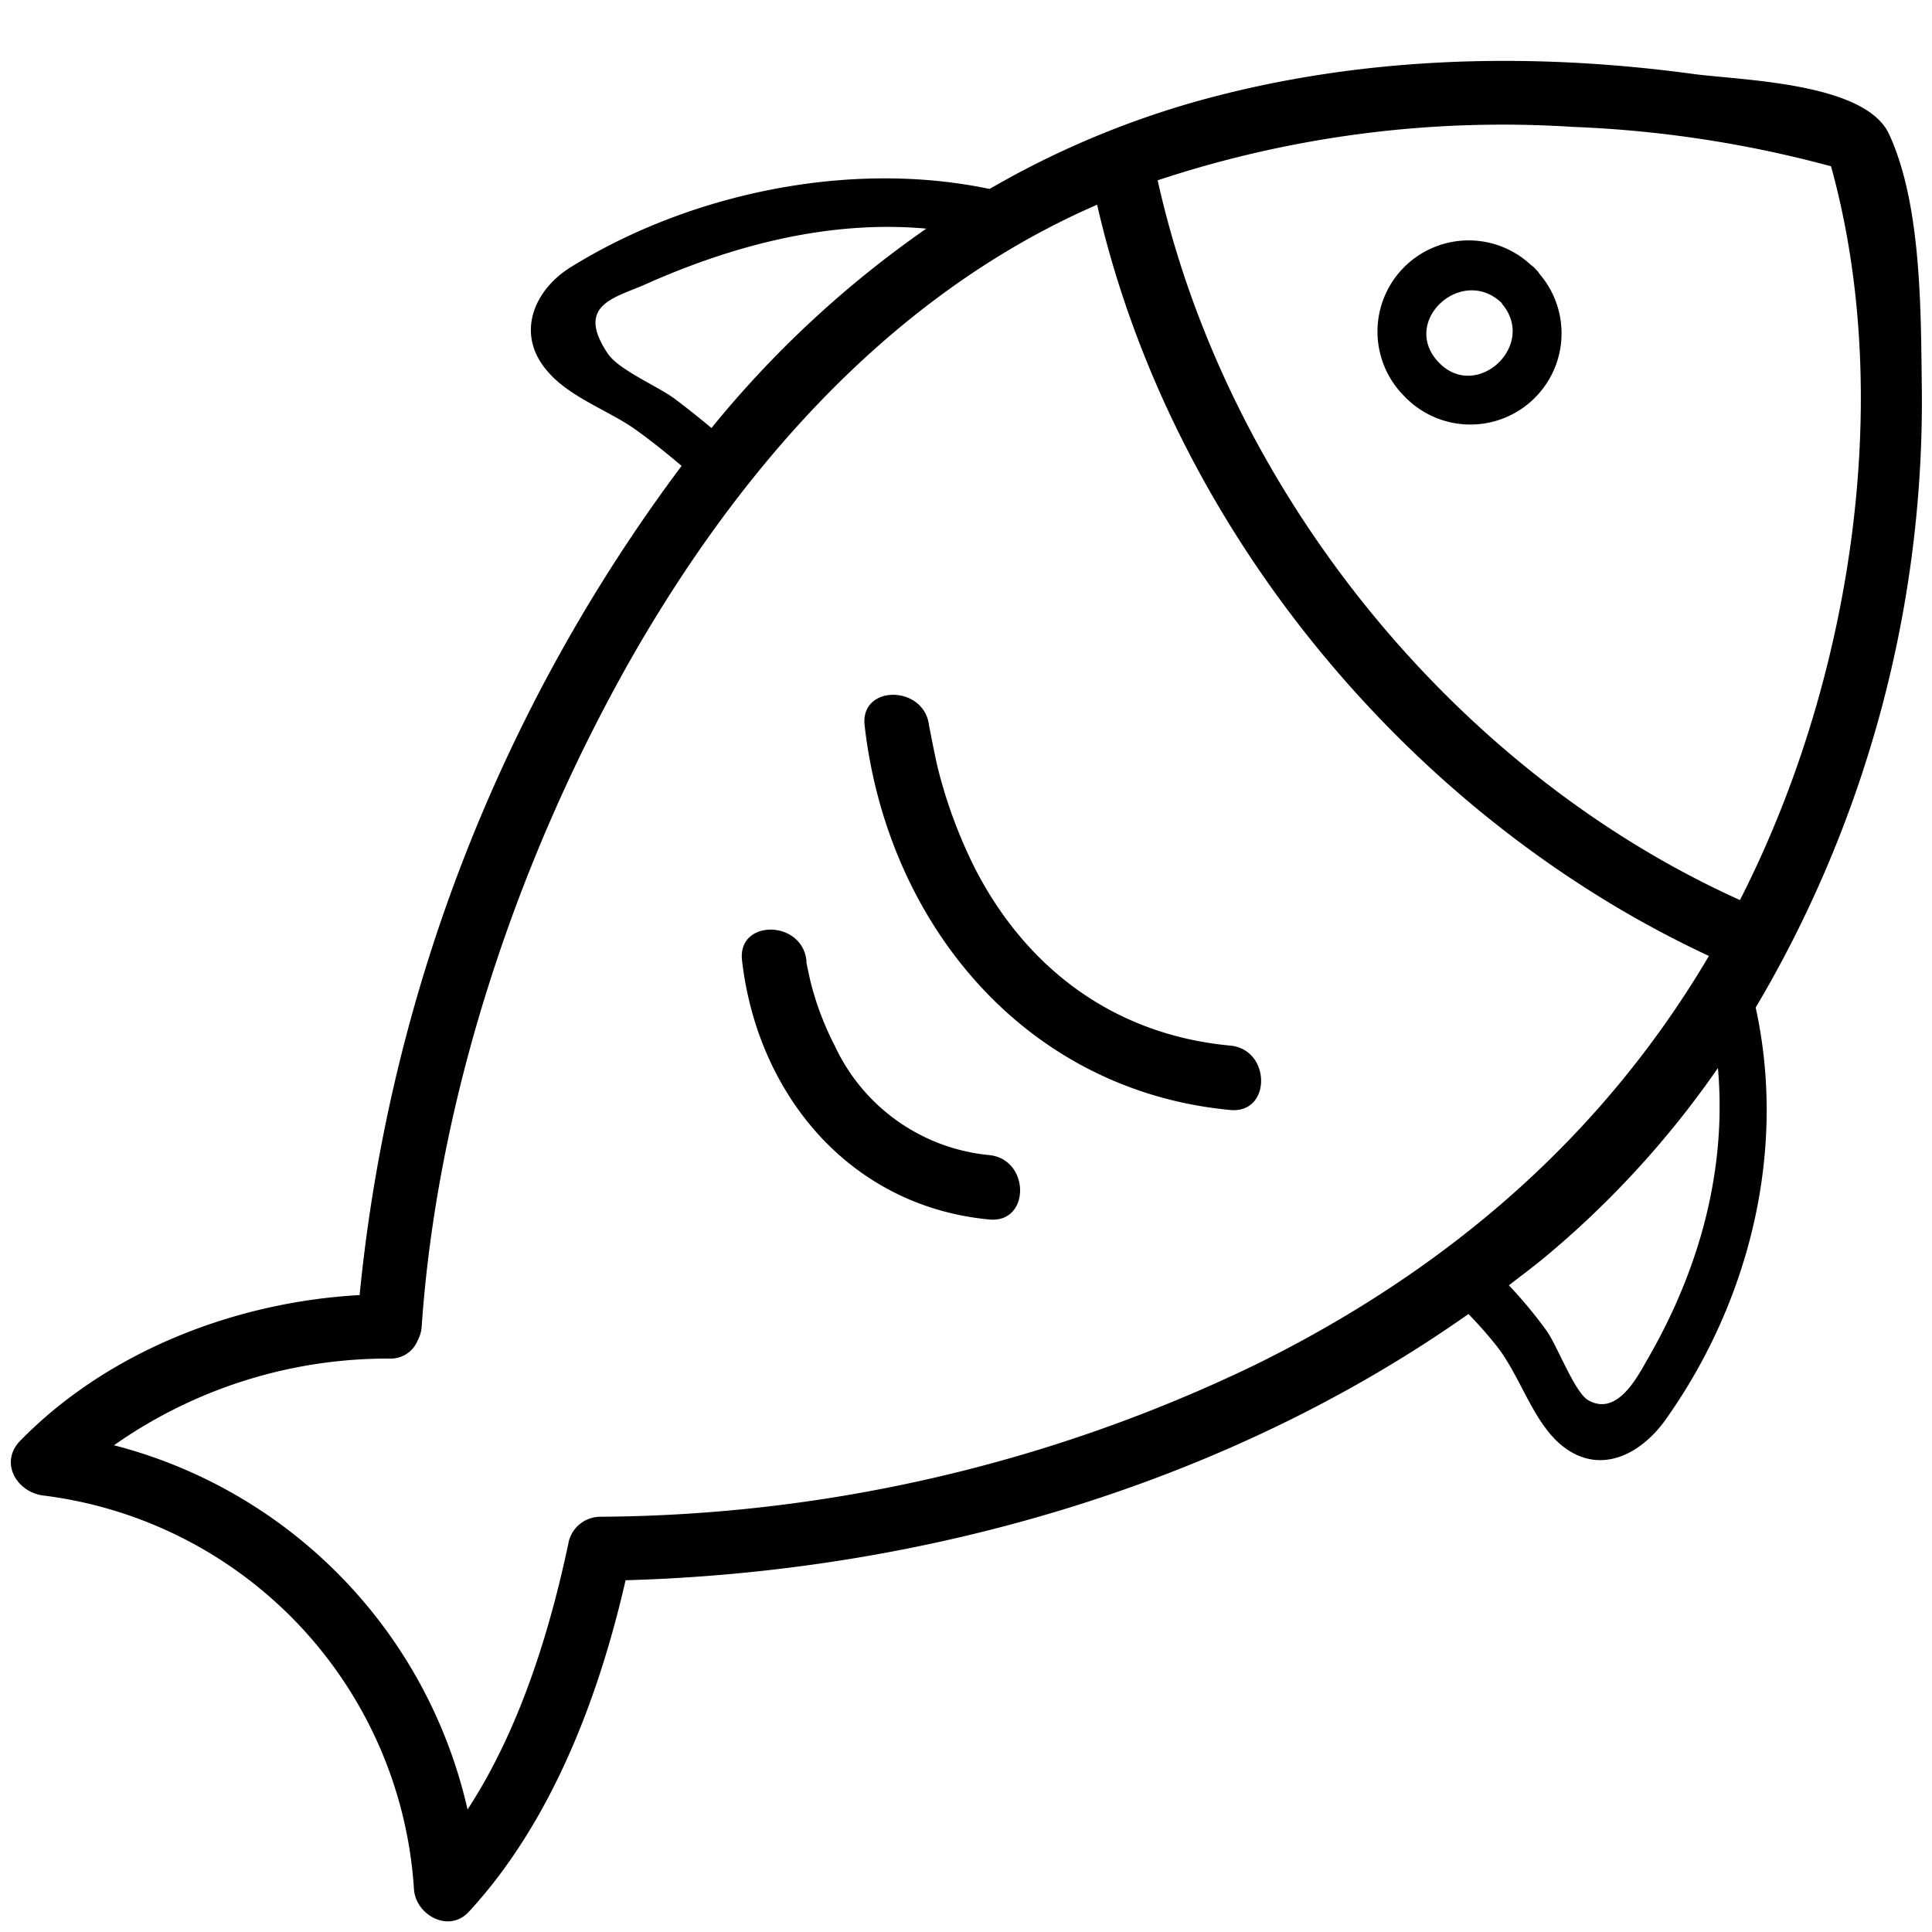
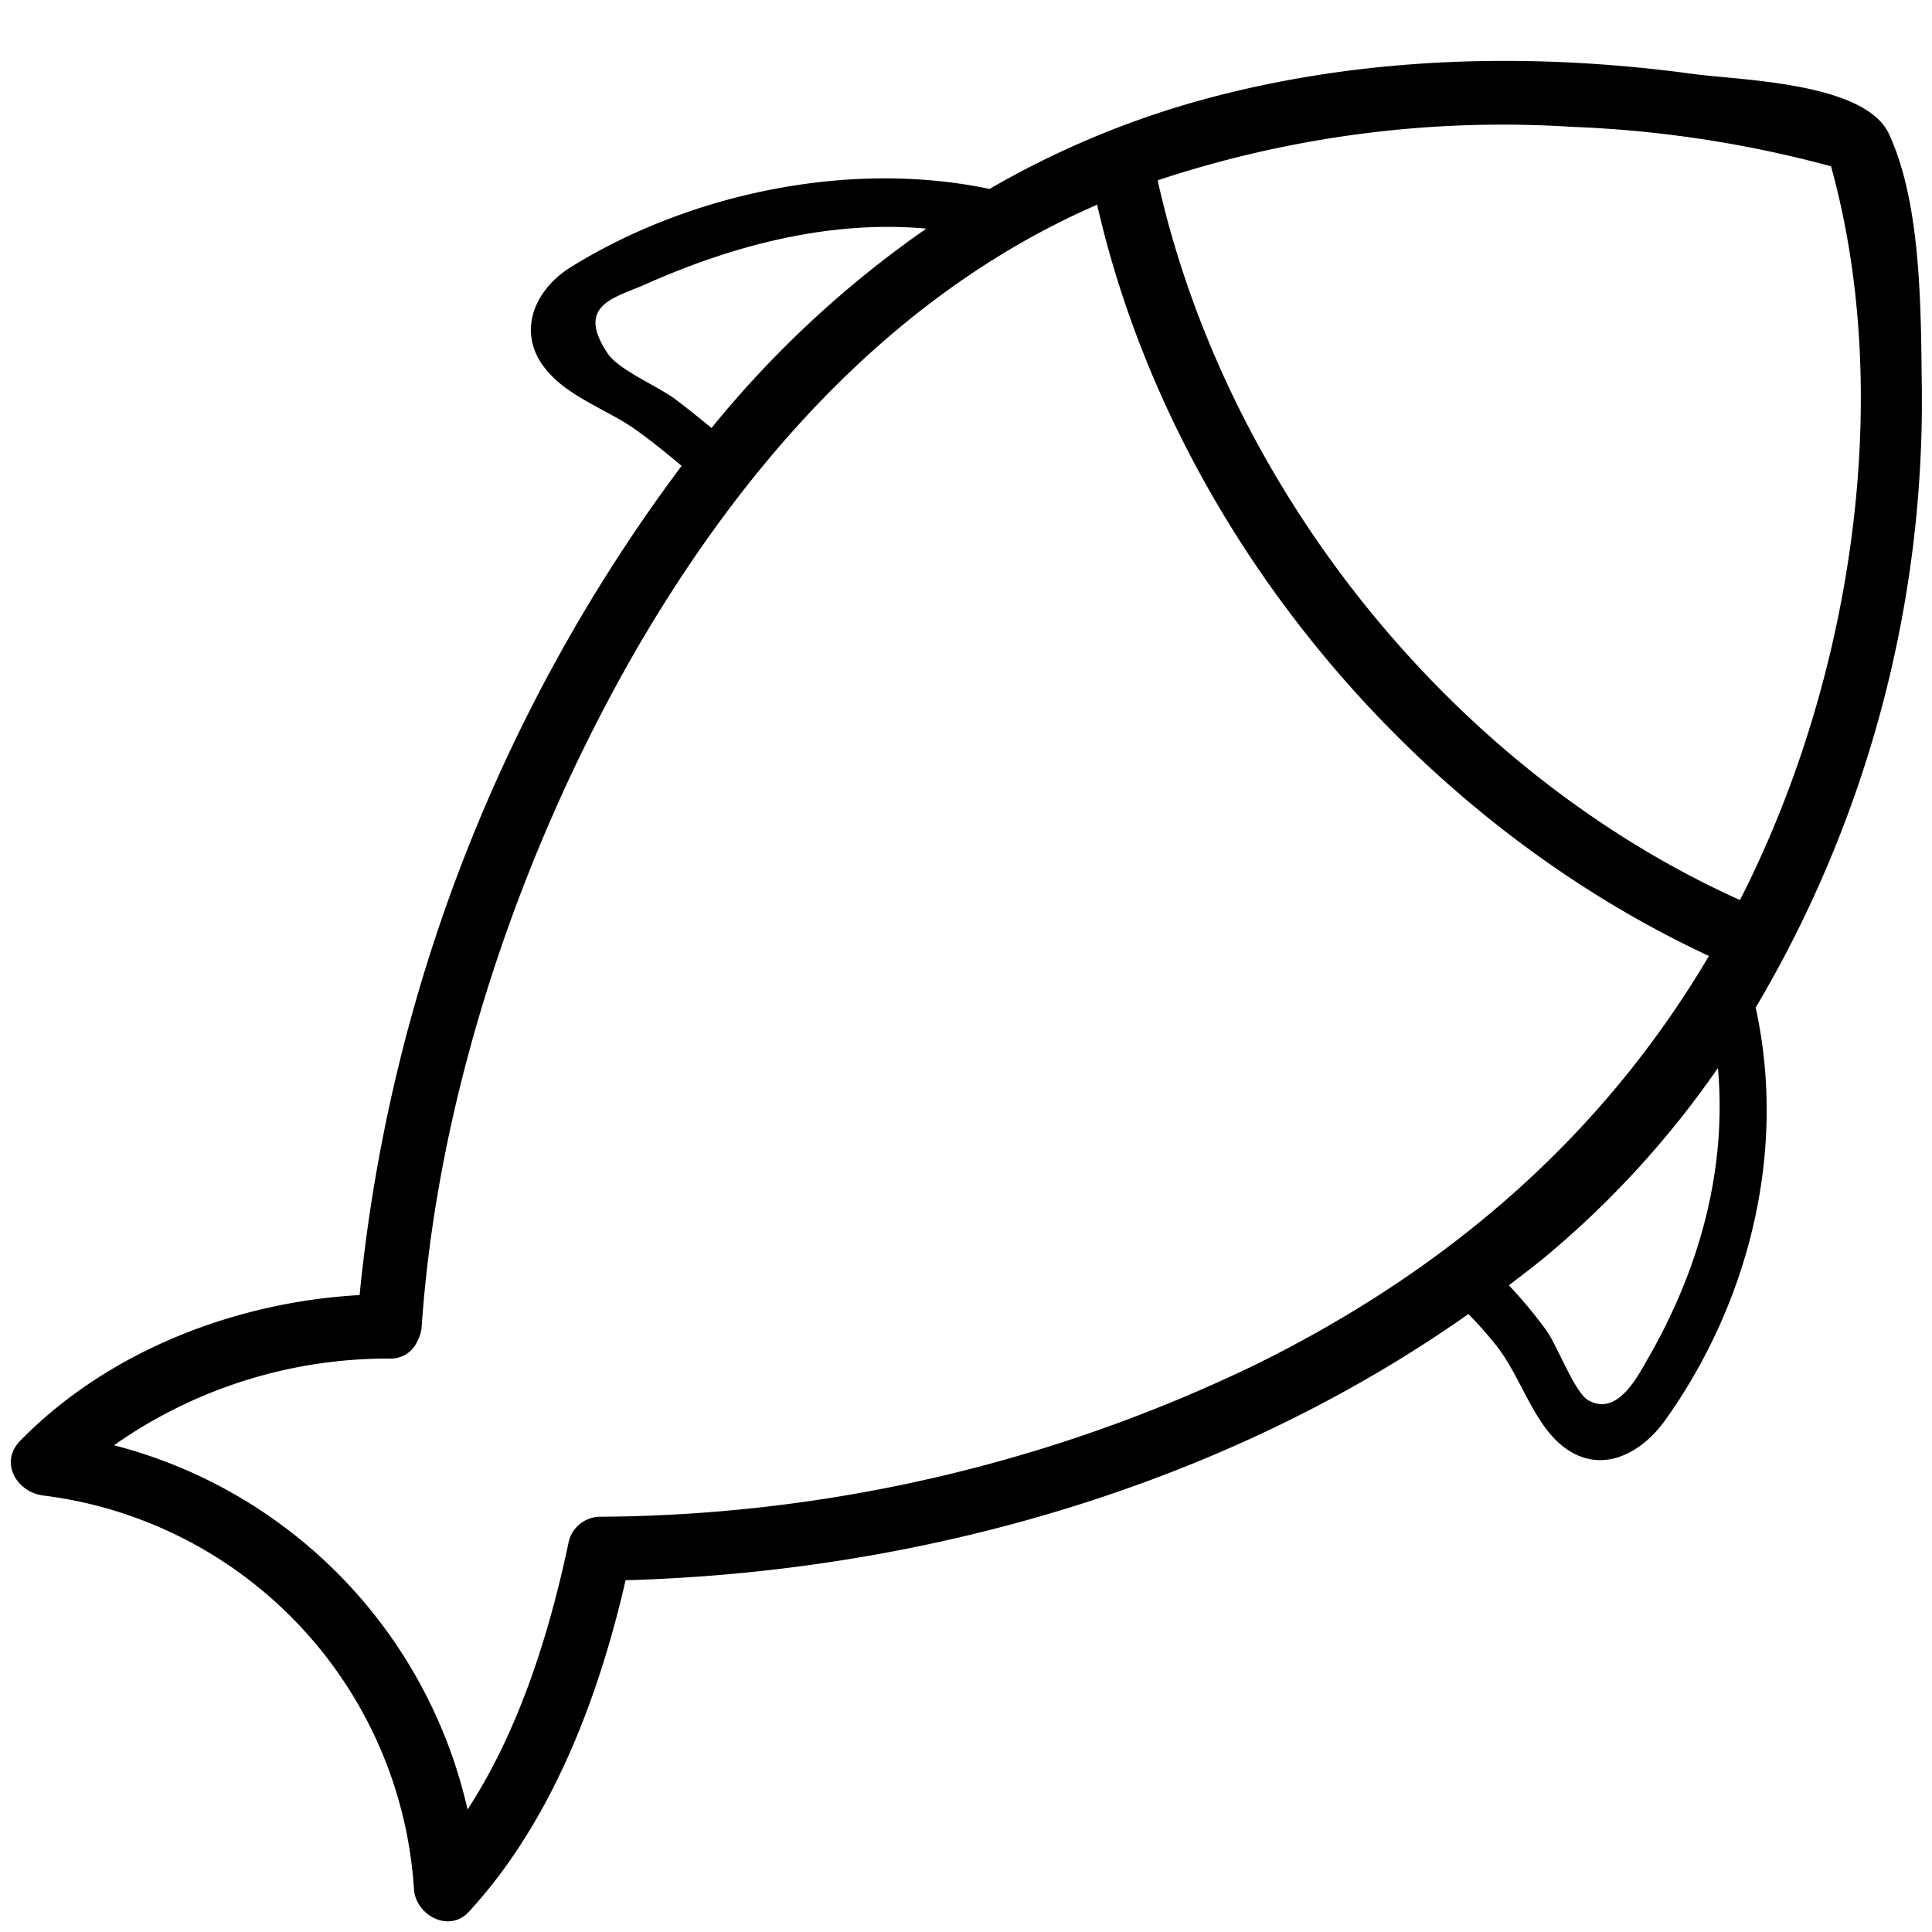
<svg xmlns="http://www.w3.org/2000/svg" id="Vrstva_1" data-name="Vrstva 1" viewBox="0 0 150 150">
  <defs>
    <style>.cls-1{fill:#000000;}</style>
  </defs>
  <title>icon</title>
  <path class="cls-1" d="M149.21,30.1c-.08-5.87,0-14.23-2.56-19.72-1.9-4-11.53-4.14-15.2-4.64C118.62,4,105.35,4.37,92.83,7.89a69.75,69.75,0,0,0-16,6.78C66,12.39,53.56,15,44.3,20.75,41.41,22.55,40,26,42.54,28.86c1.71,2,4.7,3,6.8,4.49,1.23.88,2.42,1.84,3.58,2.82a128.4,128.4,0,0,0-25,64.38c-9.63.53-19.54,4.35-26.34,11.3-1.66,1.69-.28,4,1.77,4.26a32.91,32.91,0,0,1,28.79,30.56c.12,2,2.71,3.45,4.26,1.76,6.39-6.92,10.07-16.56,12.17-25.74,23-.65,46.49-7.32,65.44-20.67.75.77,1.47,1.58,2.14,2.42,1.8,2.25,2.73,5.57,4.79,7.51,3,2.77,6.38,1.08,8.37-1.72,6.58-9.25,9.42-21,7-32A92.38,92.38,0,0,0,149.21,30.1ZM122.08,9.85a89.92,89.92,0,0,1,20.08,3.06c4.43,16,2.15,34.68-3.84,49.8q-1.47,3.72-3.23,7.17C112.84,59.85,95.22,38,89.88,14A85.09,85.09,0,0,1,122.08,9.85ZM47.2,27.47c-2.58-3.82.57-4.35,2.9-5.39,6.9-3.08,14.36-5,21.82-4.33A81.15,81.15,0,0,0,55.24,33.23c-.93-.77-1.86-1.52-2.82-2.24C51.11,30,48.08,28.75,47.2,27.47Zm-.61,90.29a2.54,2.54,0,0,0-2.41,1.83c-1.48,7.06-3.83,14.69-7.88,20.9A37.83,37.83,0,0,0,8.85,112.21a36.93,36.93,0,0,1,21.39-6.73,2.26,2.26,0,0,0,2.19-1.41,2.62,2.62,0,0,0,.31-1.09c1.24-18,7.61-36.78,16.55-52.35,8-13.85,18.9-26.48,33.43-33.6.81-.4,1.63-.77,2.46-1.14,5.75,25.17,24.31,47.53,47.5,58.33-8.26,14-20.25,24.37-35.24,31.75A118.54,118.54,0,0,1,46.59,117.76ZM128,105.38c-.83,1.44-2.4,4.62-4.68,3.34-1.06-.59-2.44-4.31-3.27-5.44a35.77,35.77,0,0,0-2.9-3.49c.93-.72,1.87-1.42,2.78-2.17a73.46,73.46,0,0,0,13.45-14.7C134.07,90.74,132,98.41,128,105.38Z" />
-   <path class="cls-1" d="M95.52,81.18c-8.94-.83-15.82-5.92-19.86-13.83a37.78,37.78,0,0,1-2.83-7.65c-.24-.94-.72-3.51-.7-3.37-.36-3.16-5.37-3.2-5,0,1.76,15.43,12.51,28.36,28.39,29.85C98.72,86.48,98.7,81.48,95.52,81.18Z" />
-   <path class="cls-1" d="M76.8,89.68a14.77,14.77,0,0,1-12-8.51A22.81,22.81,0,0,1,63,76.49c-.15-.58-.27-1.17-.39-1.76,0-.15,0-.24,0-.3s0,.08,0,.13c-.36-3.16-5.36-3.2-5,0C58.81,85,66,93.66,76.8,94.68,80,95,80,90,76.8,89.68Z" />
-   <path class="cls-1" d="M62.6,74.43Z" />
-   <path class="cls-1" d="M109,30.73a7.08,7.08,0,0,0,10.54-9.45,2.15,2.15,0,0,0-.31-.38,1.76,1.76,0,0,0-.36-.32A7.08,7.08,0,0,0,109,30.73Zm7.58-7.18c2.84,3.25-2,7.71-4.93,4.53S113.54,20.55,116.62,23.55Z" />
</svg>